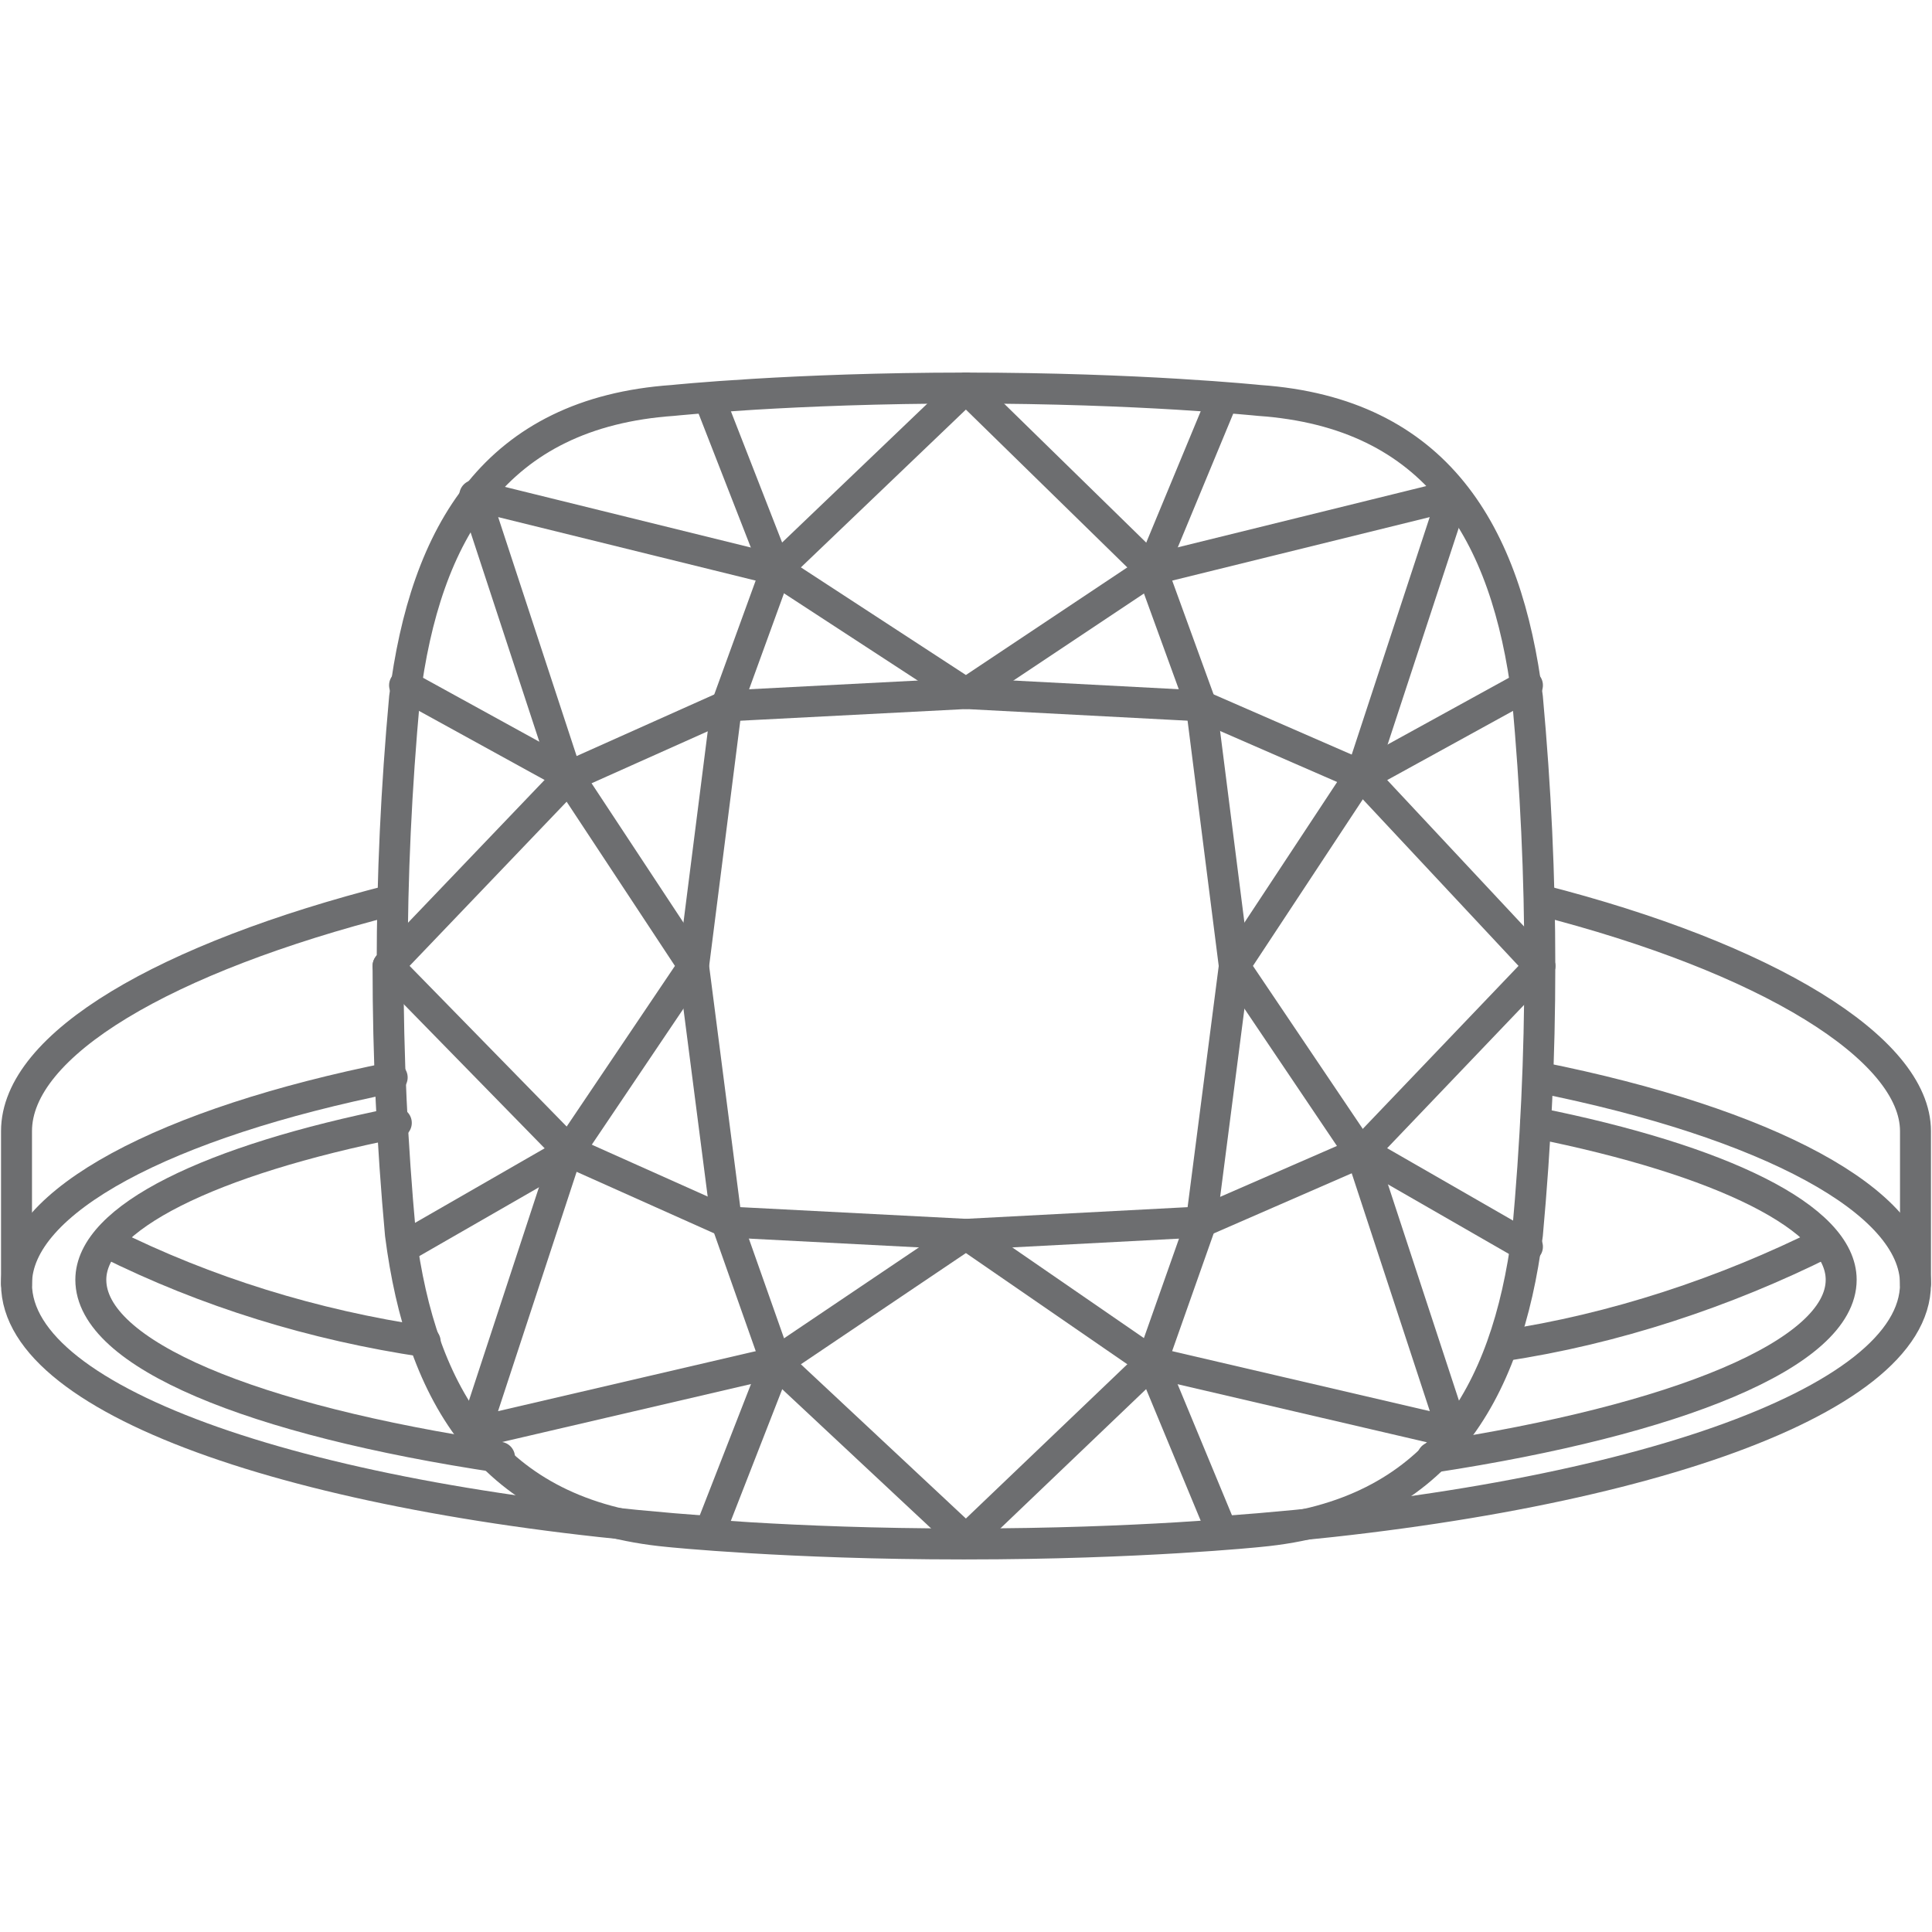
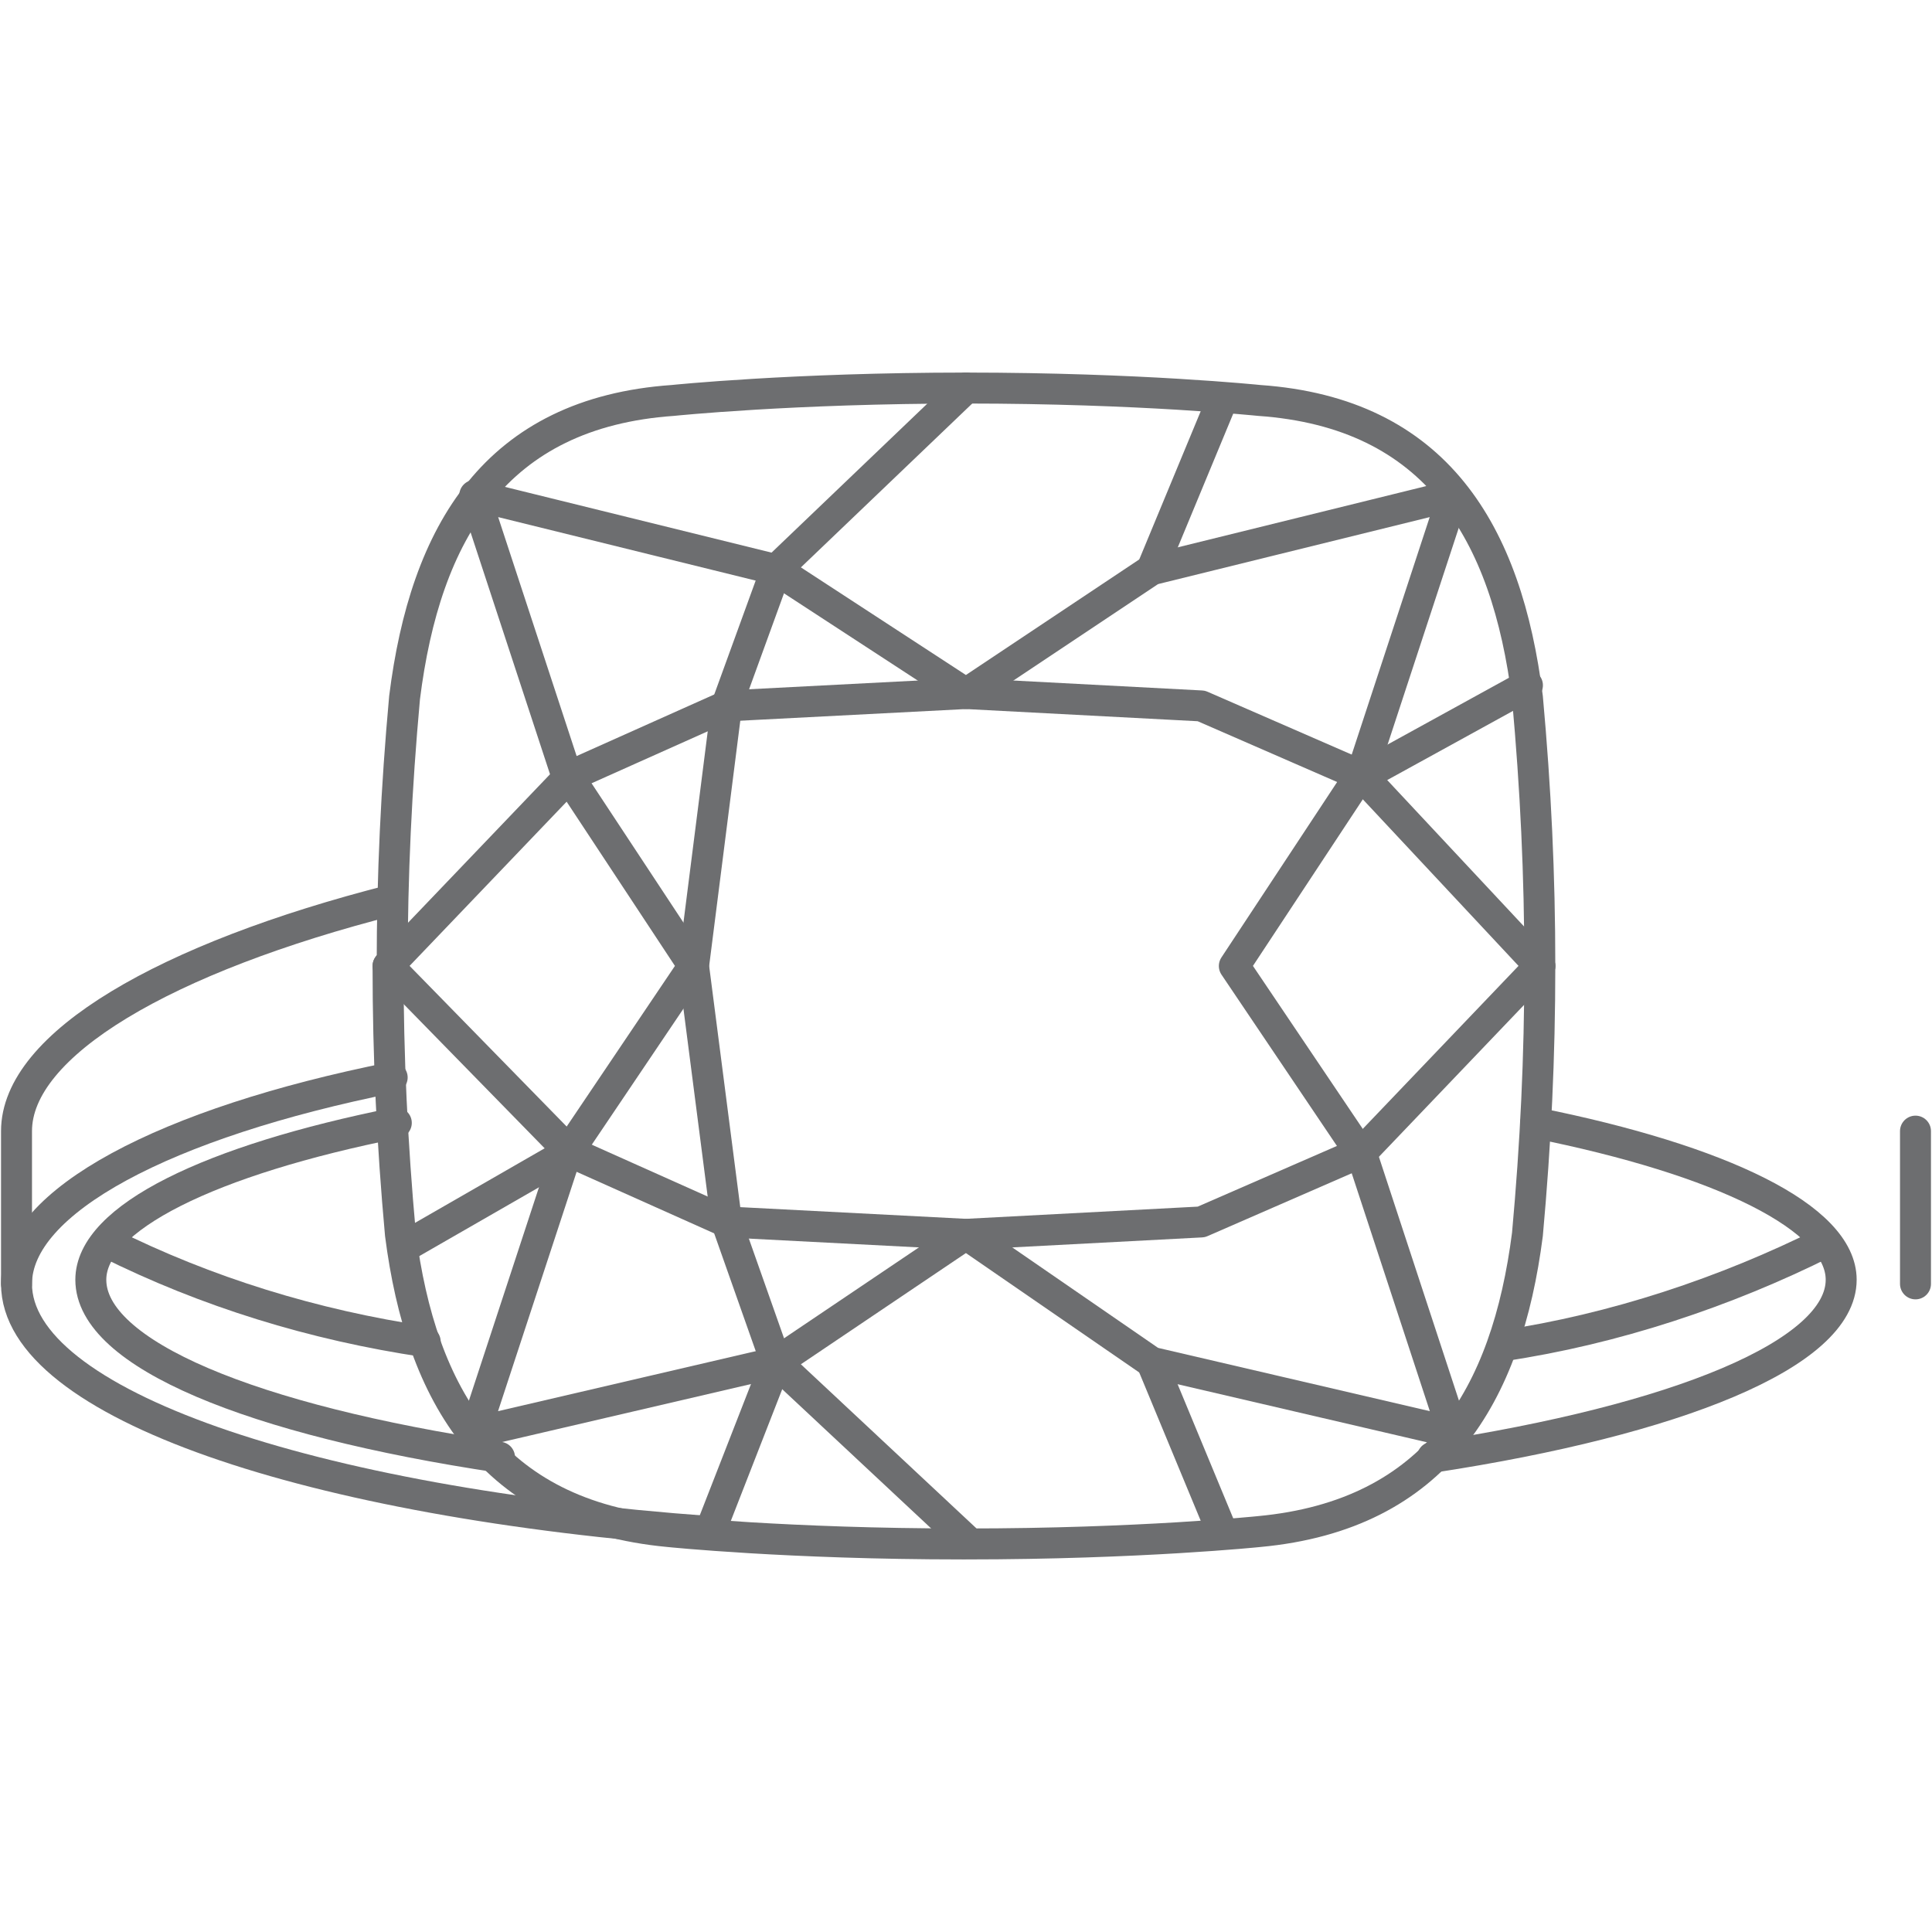
<svg xmlns="http://www.w3.org/2000/svg" version="1.1" id="Layer_1" x="0px" y="0px" viewBox="0 0 46.8 46.8" style="enable-background:new 0 0 46.8 46.8;" xml:space="preserve">
  <style type="text/css">
	.st0{fill:none;stroke:#6D6E70;stroke-width:0.75;stroke-linecap:round;stroke-linejoin:round;}
</style>
  <g id="Layer_2_00000137813981248750207980000009251059320391719584_">
    <g id="Layer_3">
      <path class="st0" d="M9.5,21.8c-5.5,1.4-9.1,3.5-9.1,5.6v3.7" />
-       <path class="st0" d="M46.4,31.1v-3.7c0-2-3.6-4.2-9.1-5.6" />
+       <path class="st0" d="M46.4,31.1v-3.7" />
      <path class="st0" d="M17.2,37.1c-9.7-0.7-16.8-3.1-16.8-6c0-2,3.6-3.9,9.1-5" />
-       <path class="st0" d="M37.3,26.1c5.5,1.1,9.1,3,9.1,5c0,2.9-7.1,5.3-16.8,6" />
      <path class="st0" d="M10.3,32.5c-2.7-0.4-5.3-1.2-7.7-2.4" />
      <path class="st0" d="M44.2,30.1c-2.4,1.2-5.1,2.1-7.8,2.5" />
      <path class="st0" d="M12.1,35.3c-6-0.9-9.9-2.5-9.9-4.3c0-1.5,2.9-2.9,7.4-3.8" />
      <path class="st0" d="M37.2,27.2c4.5,0.9,7.4,2.3,7.4,3.8c0,1.8-4,3.4-9.9,4.3" />
    </g>
    <g id="Layer_2-2">
      <path class="st0" d="M23.4,9.4c-4.2,0-7.1,0.3-7.1,0.3c-4.3,0.3-6,3.2-6.5,7.2c-0.2,2.2-0.3,4.3-0.3,6.5" />
      <path class="st0" d="M9.4,23.4c0,2.2,0.1,4.3,0.3,6.5c0.5,3.9,2.2,6.8,6.5,7.2c0,0,2.9,0.3,7.1,0.3" />
-       <line class="st0" x1="9.8" y1="16.6" x2="13.8" y2="18.8" />
-       <line class="st0" x1="18.8" y1="13.8" x2="17.2" y2="9.7" />
      <polyline class="st0" points="23.4,37.3 18.8,33 17.6,29.6 16.8,23.4 17.6,17.1 18.8,13.8 23.4,9.4   " />
      <line class="st0" x1="9.8" y1="30.2" x2="13.8" y2="27.9" />
      <line class="st0" x1="18.8" y1="33" x2="17.2" y2="37.1" />
      <path class="st0" d="M23.4,9.4c4.2,0,7.1,0.3,7.1,0.3c4.3,0.3,6,3.2,6.5,7.2c0.2,2.2,0.3,4.3,0.3,6.5" />
      <path class="st0" d="M37.3,23.4c0,2.2-0.1,4.3-0.3,6.5c-0.5,3.9-2.2,6.8-6.5,7.2c0,0-2.9,0.3-7.1,0.3" />
      <line class="st0" x1="37" y1="16.6" x2="33" y2="18.8" />
      <line class="st0" x1="27.9" y1="13.8" x2="29.6" y2="9.7" />
-       <polyline class="st0" points="23.4,37.3 27.9,33 29.1,29.6 29.9,23.4 29.1,17.1 27.9,13.8 23.4,9.4   " />
      <polygon class="st0" points="23.4,29.9 27.9,33 35.2,34.7 33,28 29.9,23.4 33,18.7 35.2,12 27.9,13.8 23.4,16.8 18.8,13.8     11.5,12 13.7,18.7 16.8,23.4 13.7,28 11.5,34.7 18.8,33   " />
      <polygon class="st0" points="23.4,16.8 29.1,17.1 33,18.8 37.3,23.4 33,27.9 29.1,29.6 23.4,29.9 17.6,29.6 13.8,27.9 9.4,23.4     13.8,18.8 17.6,17.1   " />
-       <line class="st0" x1="37" y1="30.2" x2="33" y2="27.9" />
      <line class="st0" x1="27.9" y1="33" x2="29.6" y2="37.1" />
    </g>
  </g>
</svg>